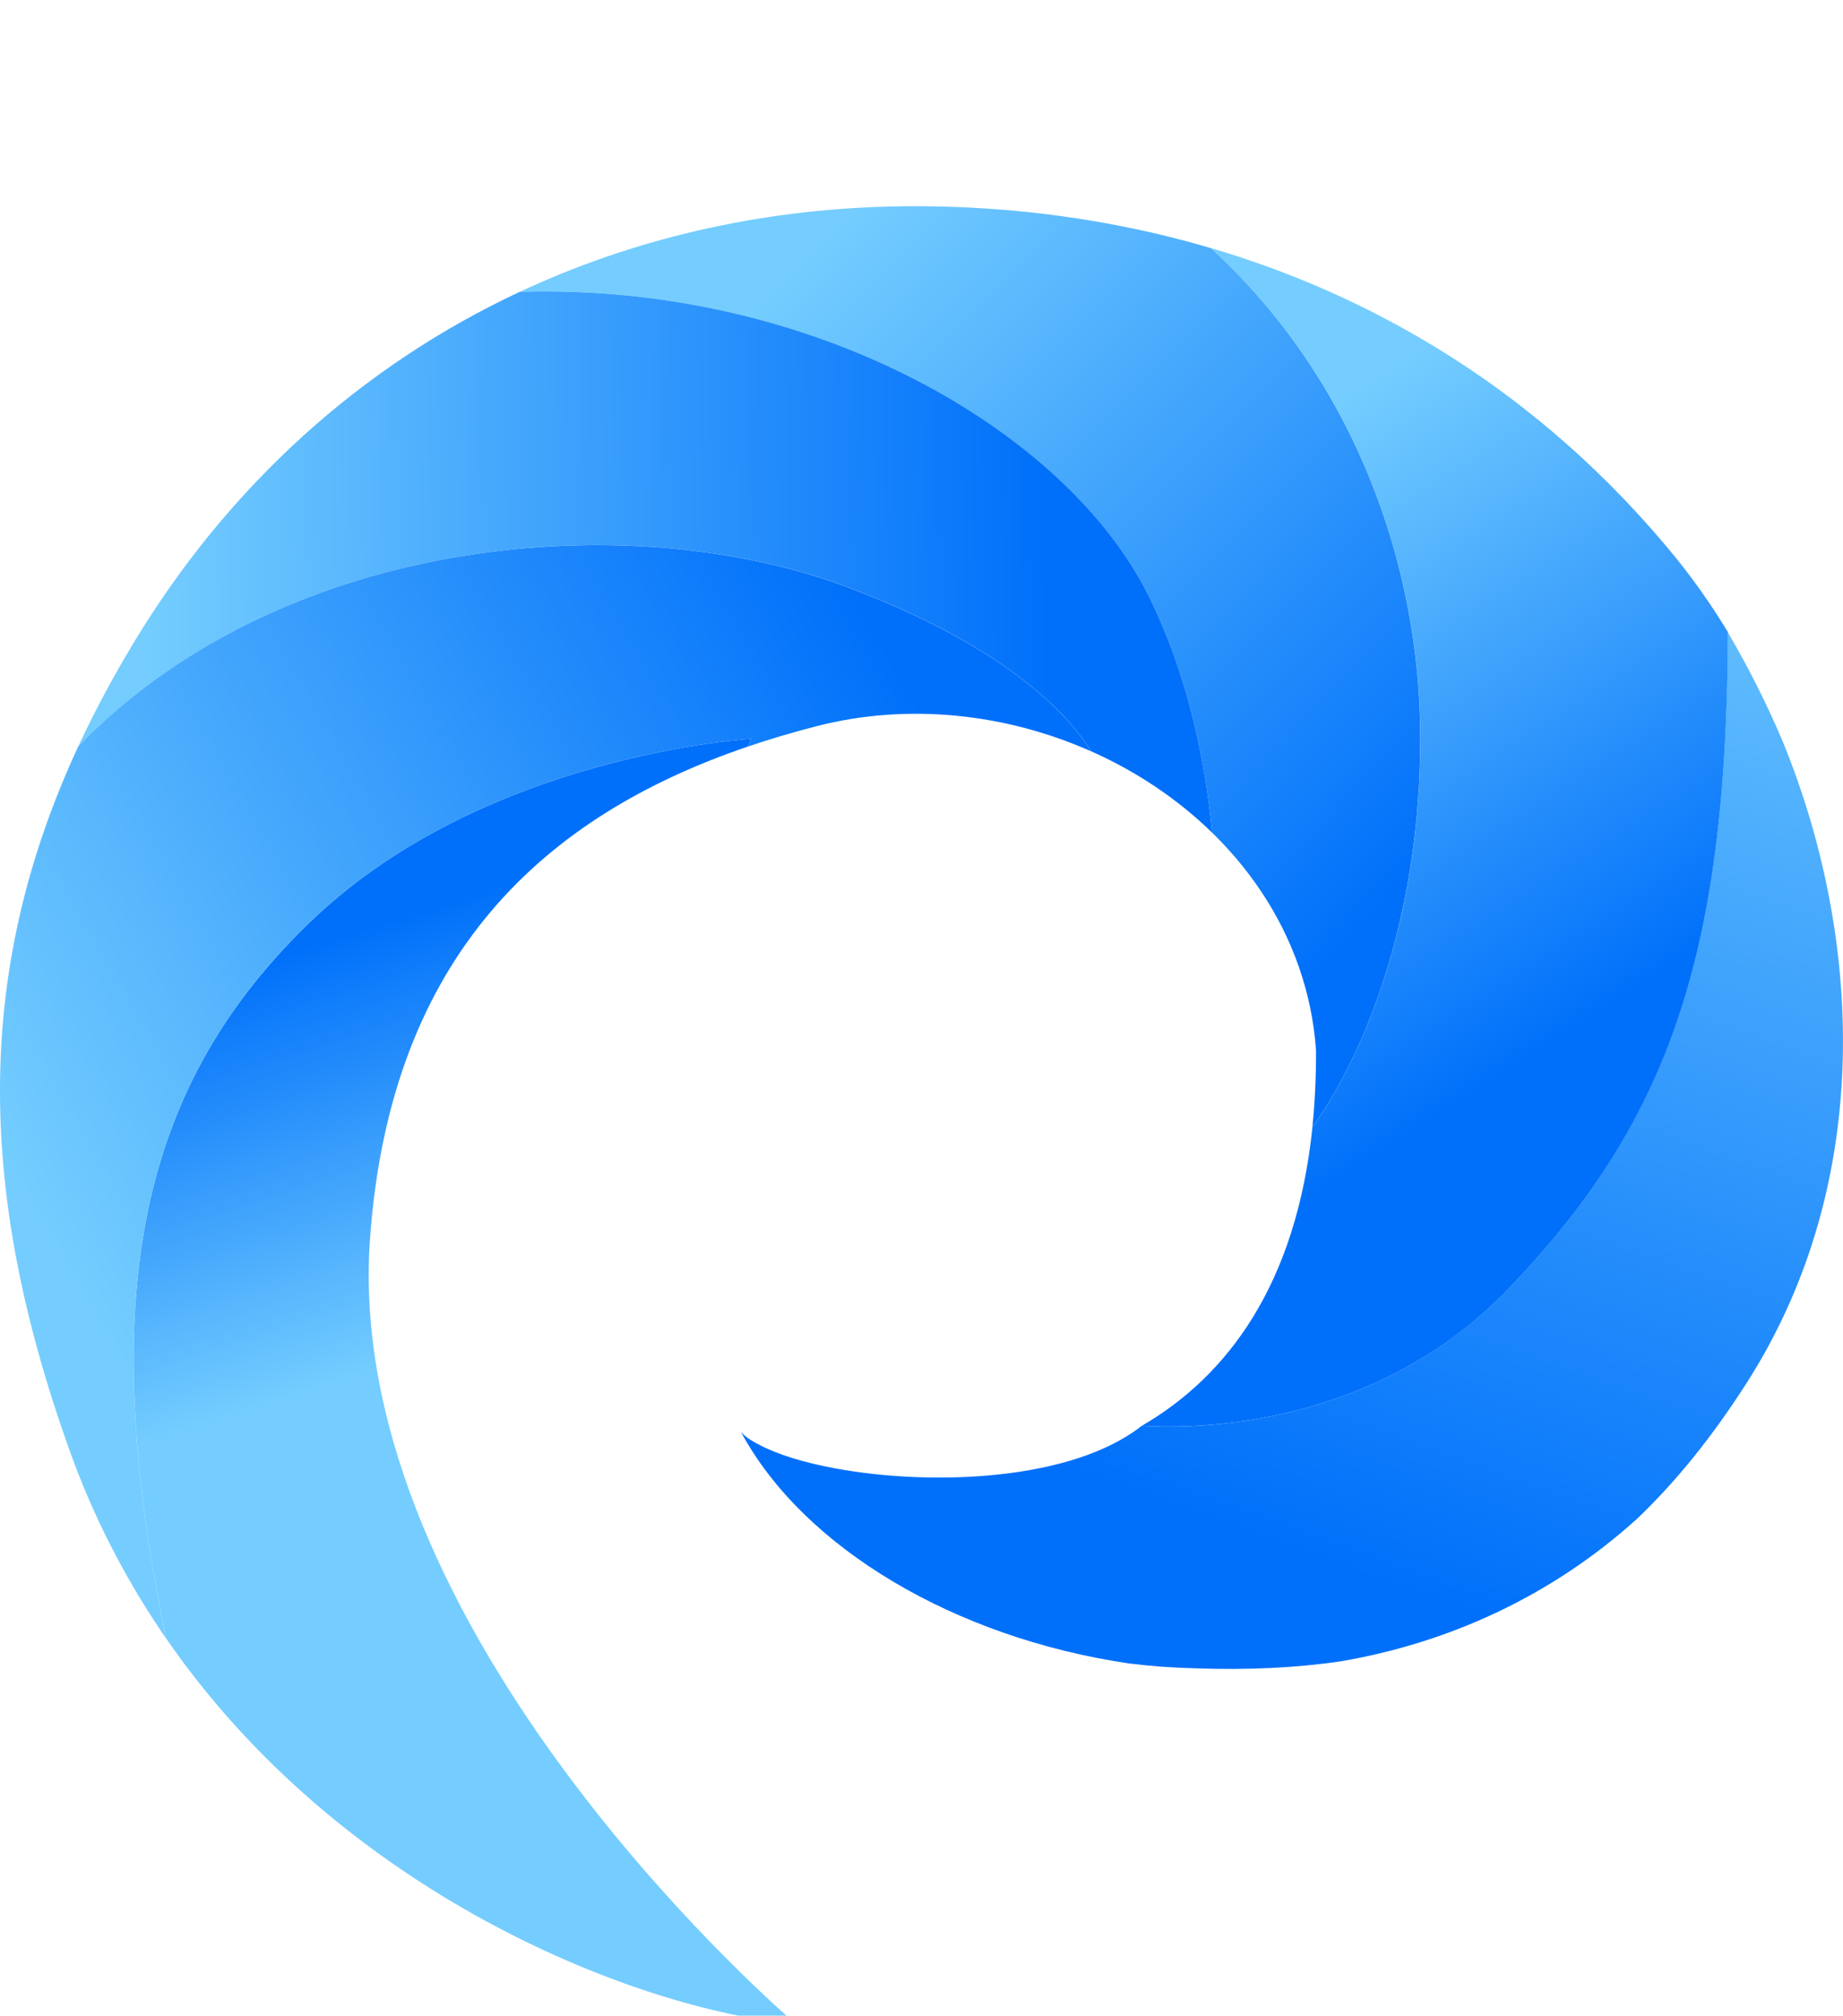
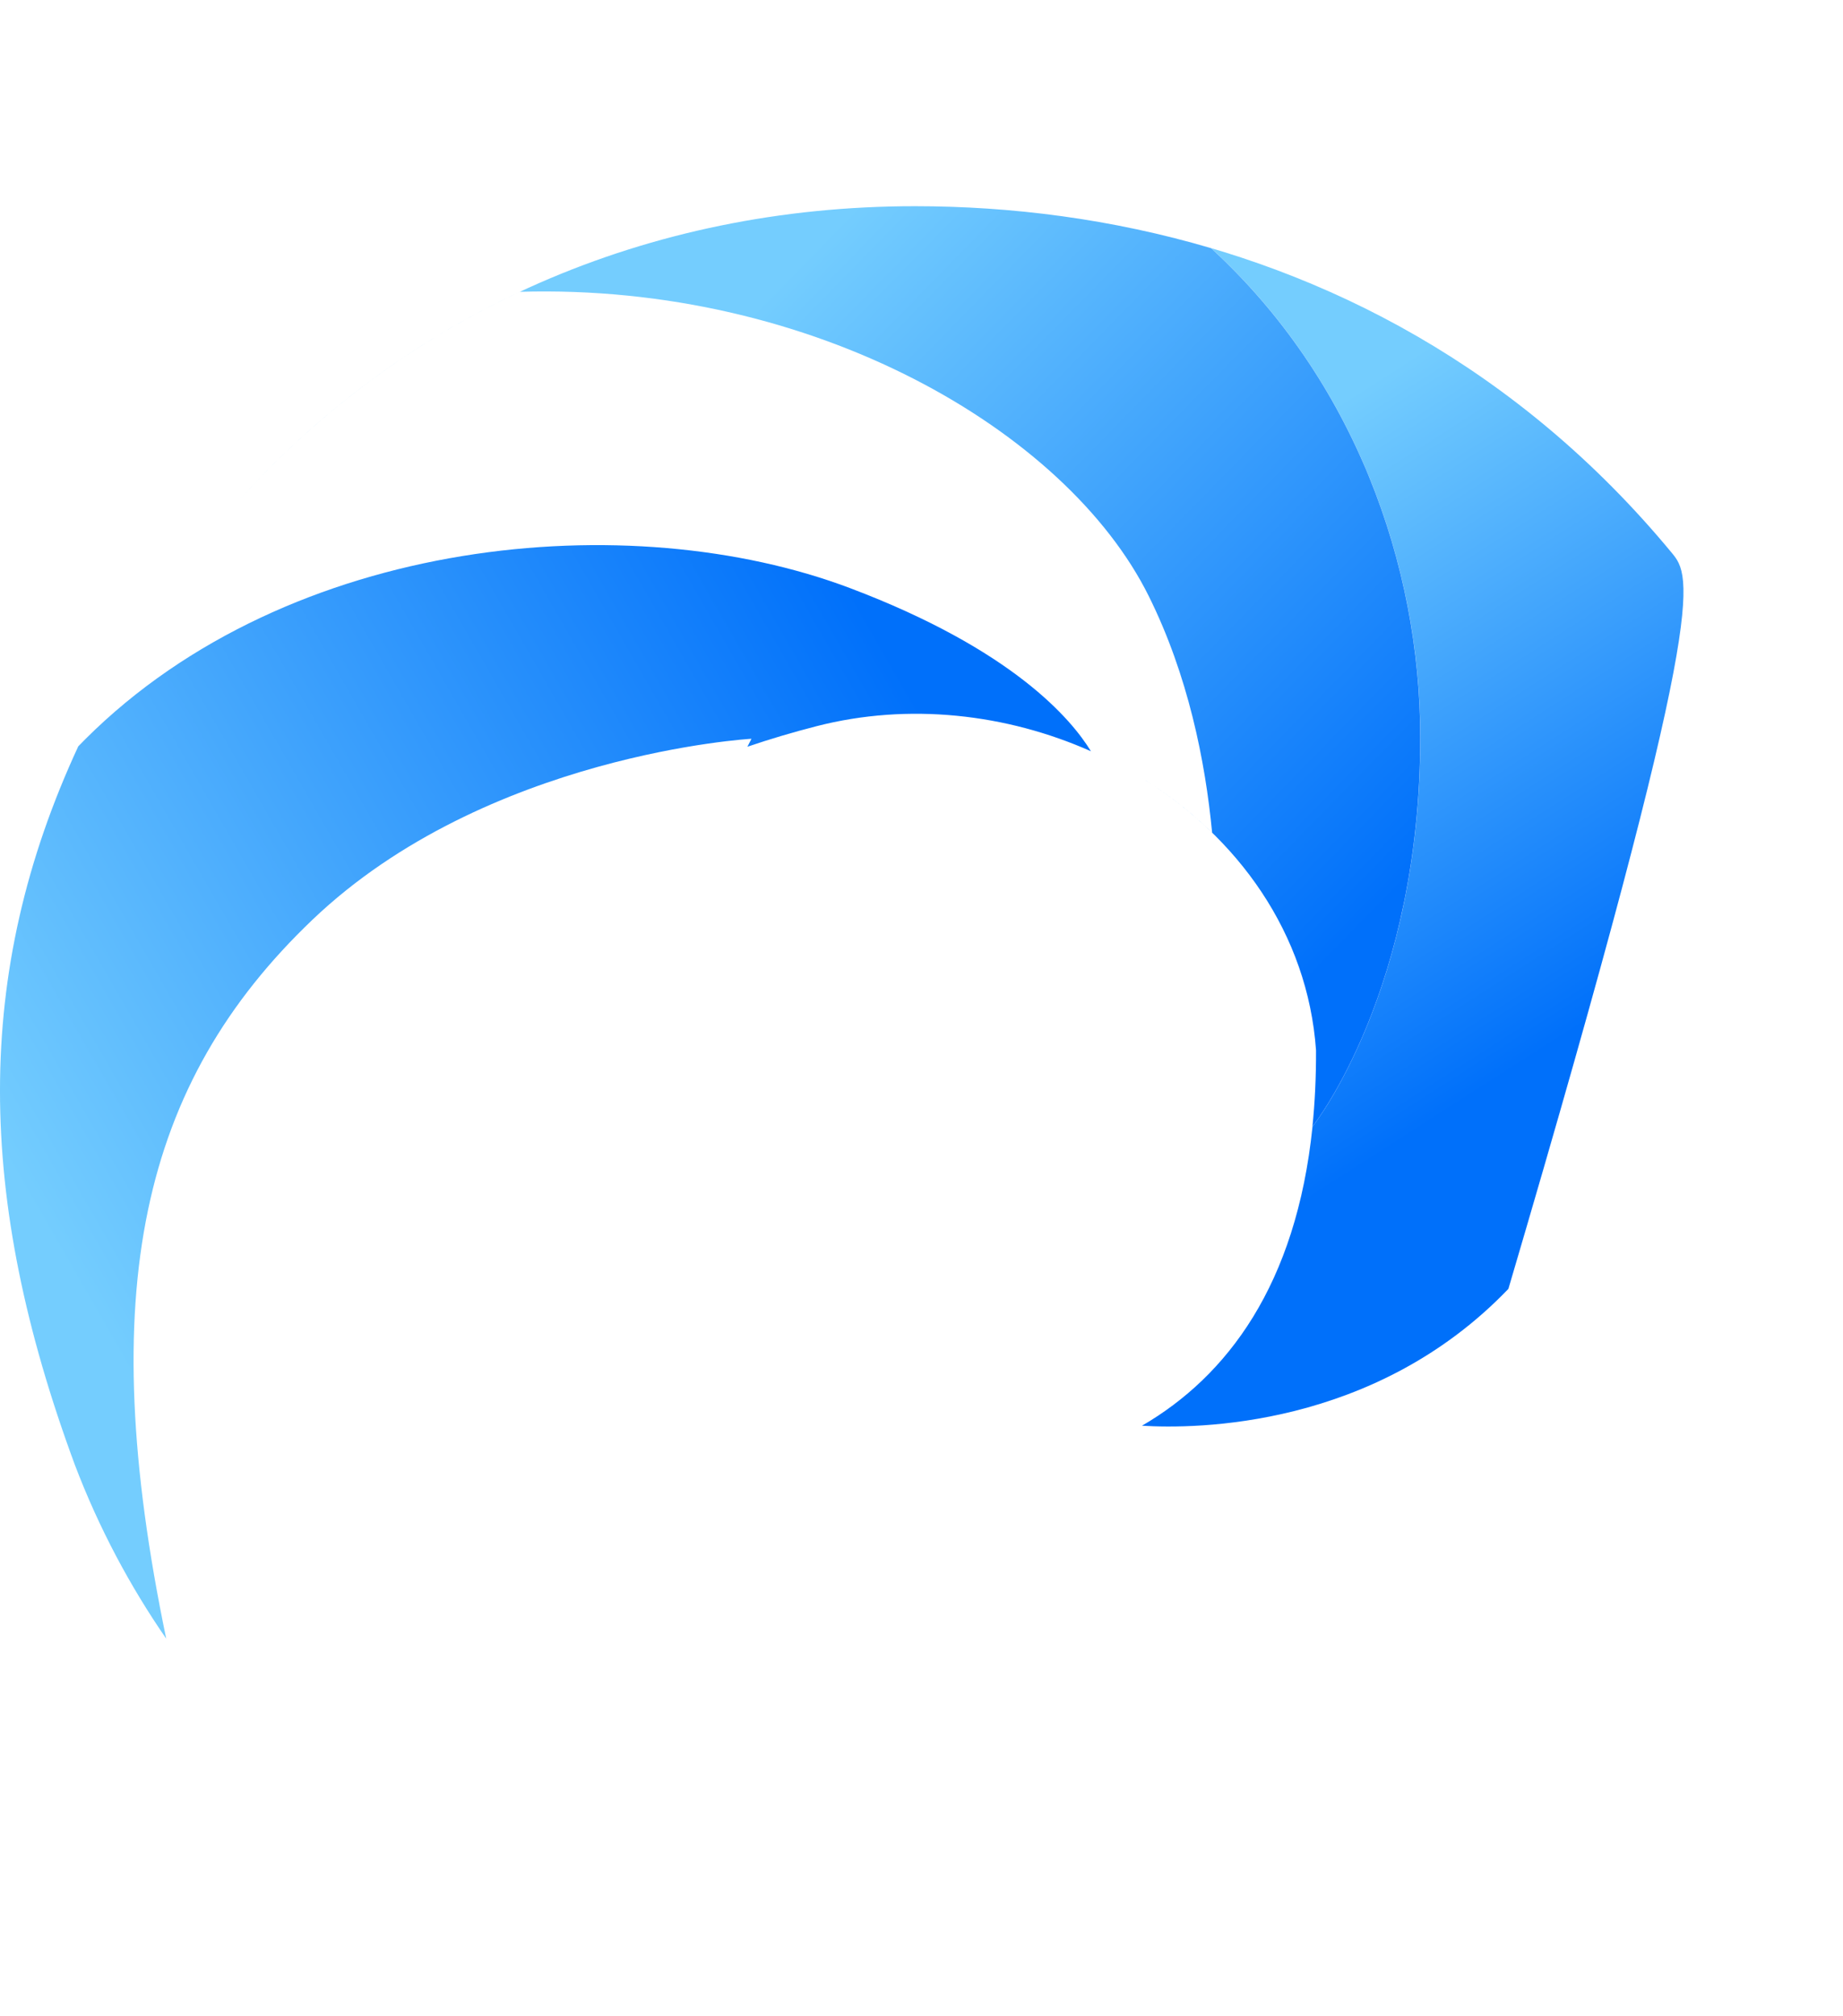
<svg xmlns="http://www.w3.org/2000/svg" width="43" height="47" viewBox="0 0 43 47" fill="none">
  <g clip-path="url(#clip0_726_3771)">
-     <path d="M26.641 33.245C27.886 33.322 32.068 33.308 35.19 30.054C38.873 26.213 40.292 22.372 40.31 14.74C40.31 14.739 40.31 14.739 40.31 14.738C40.801 15.576 41.234 16.435 41.602 17.31C43.449 21.833 43.745 27.549 40.768 32.222C39.974 33.467 39.125 34.526 38.202 35.408C36.154 37.26 33.746 38.312 31.294 38.736C30.23 38.892 29.094 38.945 27.879 38.9C27.352 38.887 26.838 38.849 26.341 38.787C22.293 38.192 18.745 36.102 17.285 33.384C17.364 33.483 17.517 33.59 17.731 33.697C18.155 33.919 18.77 34.107 19.488 34.239C21.737 34.655 25.004 34.534 26.64 33.245L26.641 33.245Z" fill="url(#paint0_linear_726_3771)" />
-     <path d="M26.438 5.328C27.045 5.455 27.653 5.607 28.258 5.786C31.586 8.84 33.138 13.16 33.138 17.19C33.138 23.038 30.699 26.171 30.623 26.268C30.244 29.962 28.629 32.09 26.644 33.244C27.889 33.321 32.071 33.307 35.193 30.053C38.877 26.211 40.295 22.37 40.313 14.736C39.909 14.071 39.47 13.452 39.005 12.891C35.428 8.568 30.927 6.268 26.438 5.328C26.438 5.328 26.438 5.328 26.438 5.328Z" fill="url(#paint1_linear_726_3771)" />
+     <path d="M26.438 5.328C27.045 5.455 27.653 5.607 28.258 5.786C31.586 8.84 33.138 13.16 33.138 17.19C33.138 23.038 30.699 26.171 30.623 26.268C30.244 29.962 28.629 32.09 26.644 33.244C27.889 33.321 32.071 33.307 35.193 30.053C39.909 14.071 39.47 13.452 39.005 12.891C35.428 8.568 30.927 6.268 26.438 5.328C26.438 5.328 26.438 5.328 26.438 5.328Z" fill="url(#paint1_linear_726_3771)" />
    <path d="M21.347 4.808C23.595 4.808 25.941 5.104 28.257 5.787C31.585 8.841 33.136 13.161 33.136 17.191C33.136 23.04 30.697 26.173 30.621 26.269C30.678 25.712 30.707 25.12 30.705 24.49C30.512 21.758 28.873 19.507 26.619 18.128C27.222 18.497 27.782 18.929 28.281 19.416C28.121 17.743 27.719 15.74 26.799 13.893C24.88 10.042 18.976 6.605 12.128 6.804C9.63 7.972 7.39 9.632 5.512 11.738C5.512 11.738 5.512 11.738 5.512 11.738C9.495 7.274 15.104 4.808 21.347 4.808Z" fill="url(#paint2_linear_726_3771)" />
-     <path d="M26.799 13.892C27.719 15.739 28.121 17.742 28.281 19.415C27.474 18.628 26.509 17.985 25.455 17.517C25 16.771 23.63 15.145 19.835 13.712C14.714 11.779 6.769 12.482 2.002 17.227C1.943 17.285 1.885 17.344 1.828 17.403C2.198 16.605 2.625 15.805 3.111 15C5.339 11.304 8.455 8.52 12.128 6.804C18.976 6.604 24.88 10.041 26.799 13.892Z" fill="url(#paint3_linear_726_3771)" />
-     <path d="M17.439 17.411C17.47 17.349 17.502 17.287 17.534 17.226C17.534 17.226 11.349 17.577 7.293 21.443C3.284 25.265 2.197 30.118 3.879 38.208C7.968 44.128 14.675 46.766 18.355 47.179C18.371 47.135 18.386 47.091 18.4 47.046C17.014 45.816 8.016 37.48 8.633 28.882C9.11 22.242 12.731 19.015 17.439 17.411Z" fill="url(#paint4_linear_726_3771)" />
    <path d="M19.832 13.713C23.628 15.146 24.998 16.771 25.453 17.517C23.485 16.643 21.204 16.38 19.05 16.933C18.501 17.074 17.963 17.233 17.438 17.412C17.469 17.349 17.501 17.288 17.533 17.226C17.533 17.226 11.348 17.578 7.292 21.444C3.283 25.266 2.197 30.118 3.878 38.209C3.042 36.998 2.315 35.65 1.746 34.155C-0.561 27.916 -0.63 22.7 1.826 17.403C1.883 17.344 1.941 17.286 1.999 17.227C6.766 12.483 14.712 11.78 19.832 13.713Z" fill="url(#paint5_linear_726_3771)" />
  </g>
  <defs>
    <linearGradient id="paint0_linear_726_3771" x1="47.877" y1="11.639" x2="38.062" y2="39.027" gradientUnits="userSpaceOnUse">
      <stop stop-color="#74CDFE" />
      <stop offset="1" stop-color="#0070FA" />
    </linearGradient>
    <linearGradient id="paint1_linear_726_3771" x1="38.724" y1="22.748" x2="30.481" y2="9.884" gradientUnits="userSpaceOnUse">
      <stop stop-color="#0070FA" />
      <stop offset="1" stop-color="#74CDFE" />
    </linearGradient>
    <linearGradient id="paint2_linear_726_3771" x1="32.722" y1="20.64" x2="18.287" y2="6.519" gradientUnits="userSpaceOnUse">
      <stop stop-color="#0070FA" />
      <stop offset="1" stop-color="#74CDFE" />
    </linearGradient>
    <linearGradient id="paint3_linear_726_3771" x1="24.424" y1="13.961" x2="3.392" y2="14.326" gradientUnits="userSpaceOnUse">
      <stop stop-color="#0070FA" />
      <stop offset="1" stop-color="#74CDFE" />
    </linearGradient>
    <linearGradient id="paint4_linear_726_3771" x1="8.388" y1="21.666" x2="11.409" y2="31.078" gradientUnits="userSpaceOnUse">
      <stop stop-color="#0070FA" />
      <stop offset="1" stop-color="#74CDFE" />
    </linearGradient>
    <linearGradient id="paint5_linear_726_3771" x1="21.422" y1="16.425" x2="0.823" y2="28.259" gradientUnits="userSpaceOnUse">
      <stop stop-color="#0070FA" />
      <stop offset="1" stop-color="#74CDFE" />
    </linearGradient>
    <clipPath id="clip0_726_3771">
      <rect width="43" height="47" fill="white" />
    </clipPath>
  </defs>
</svg>